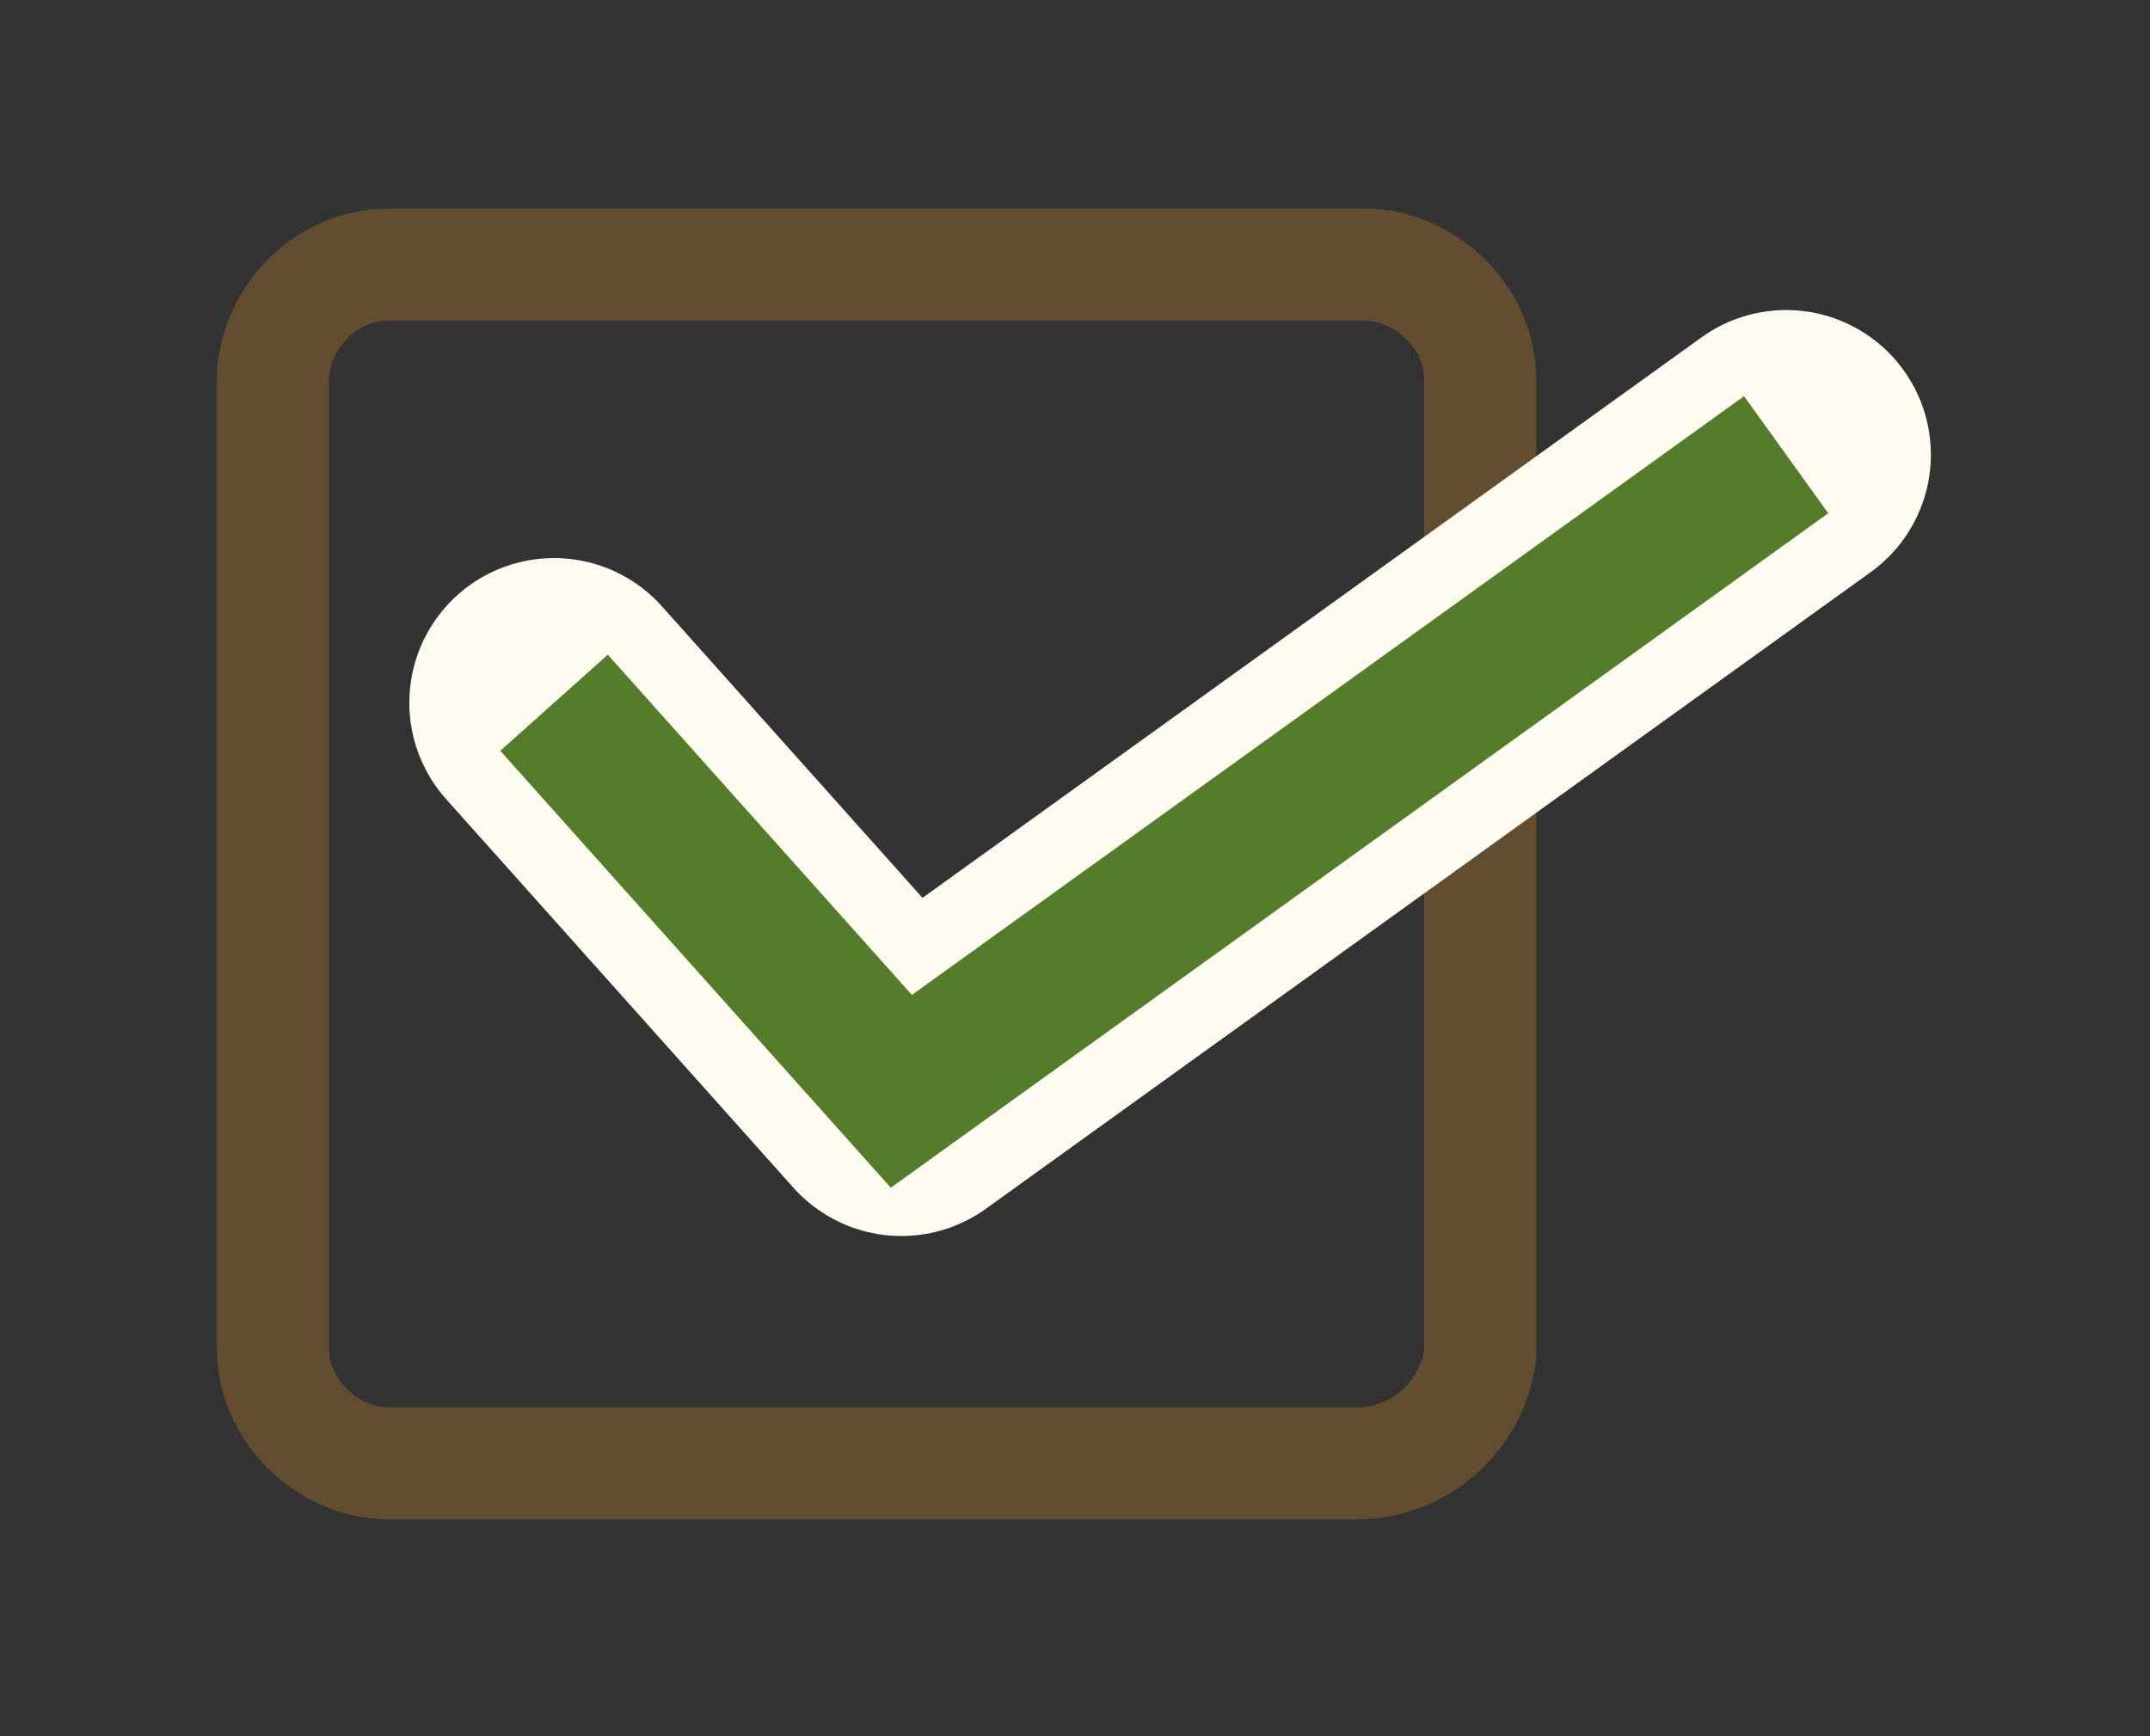
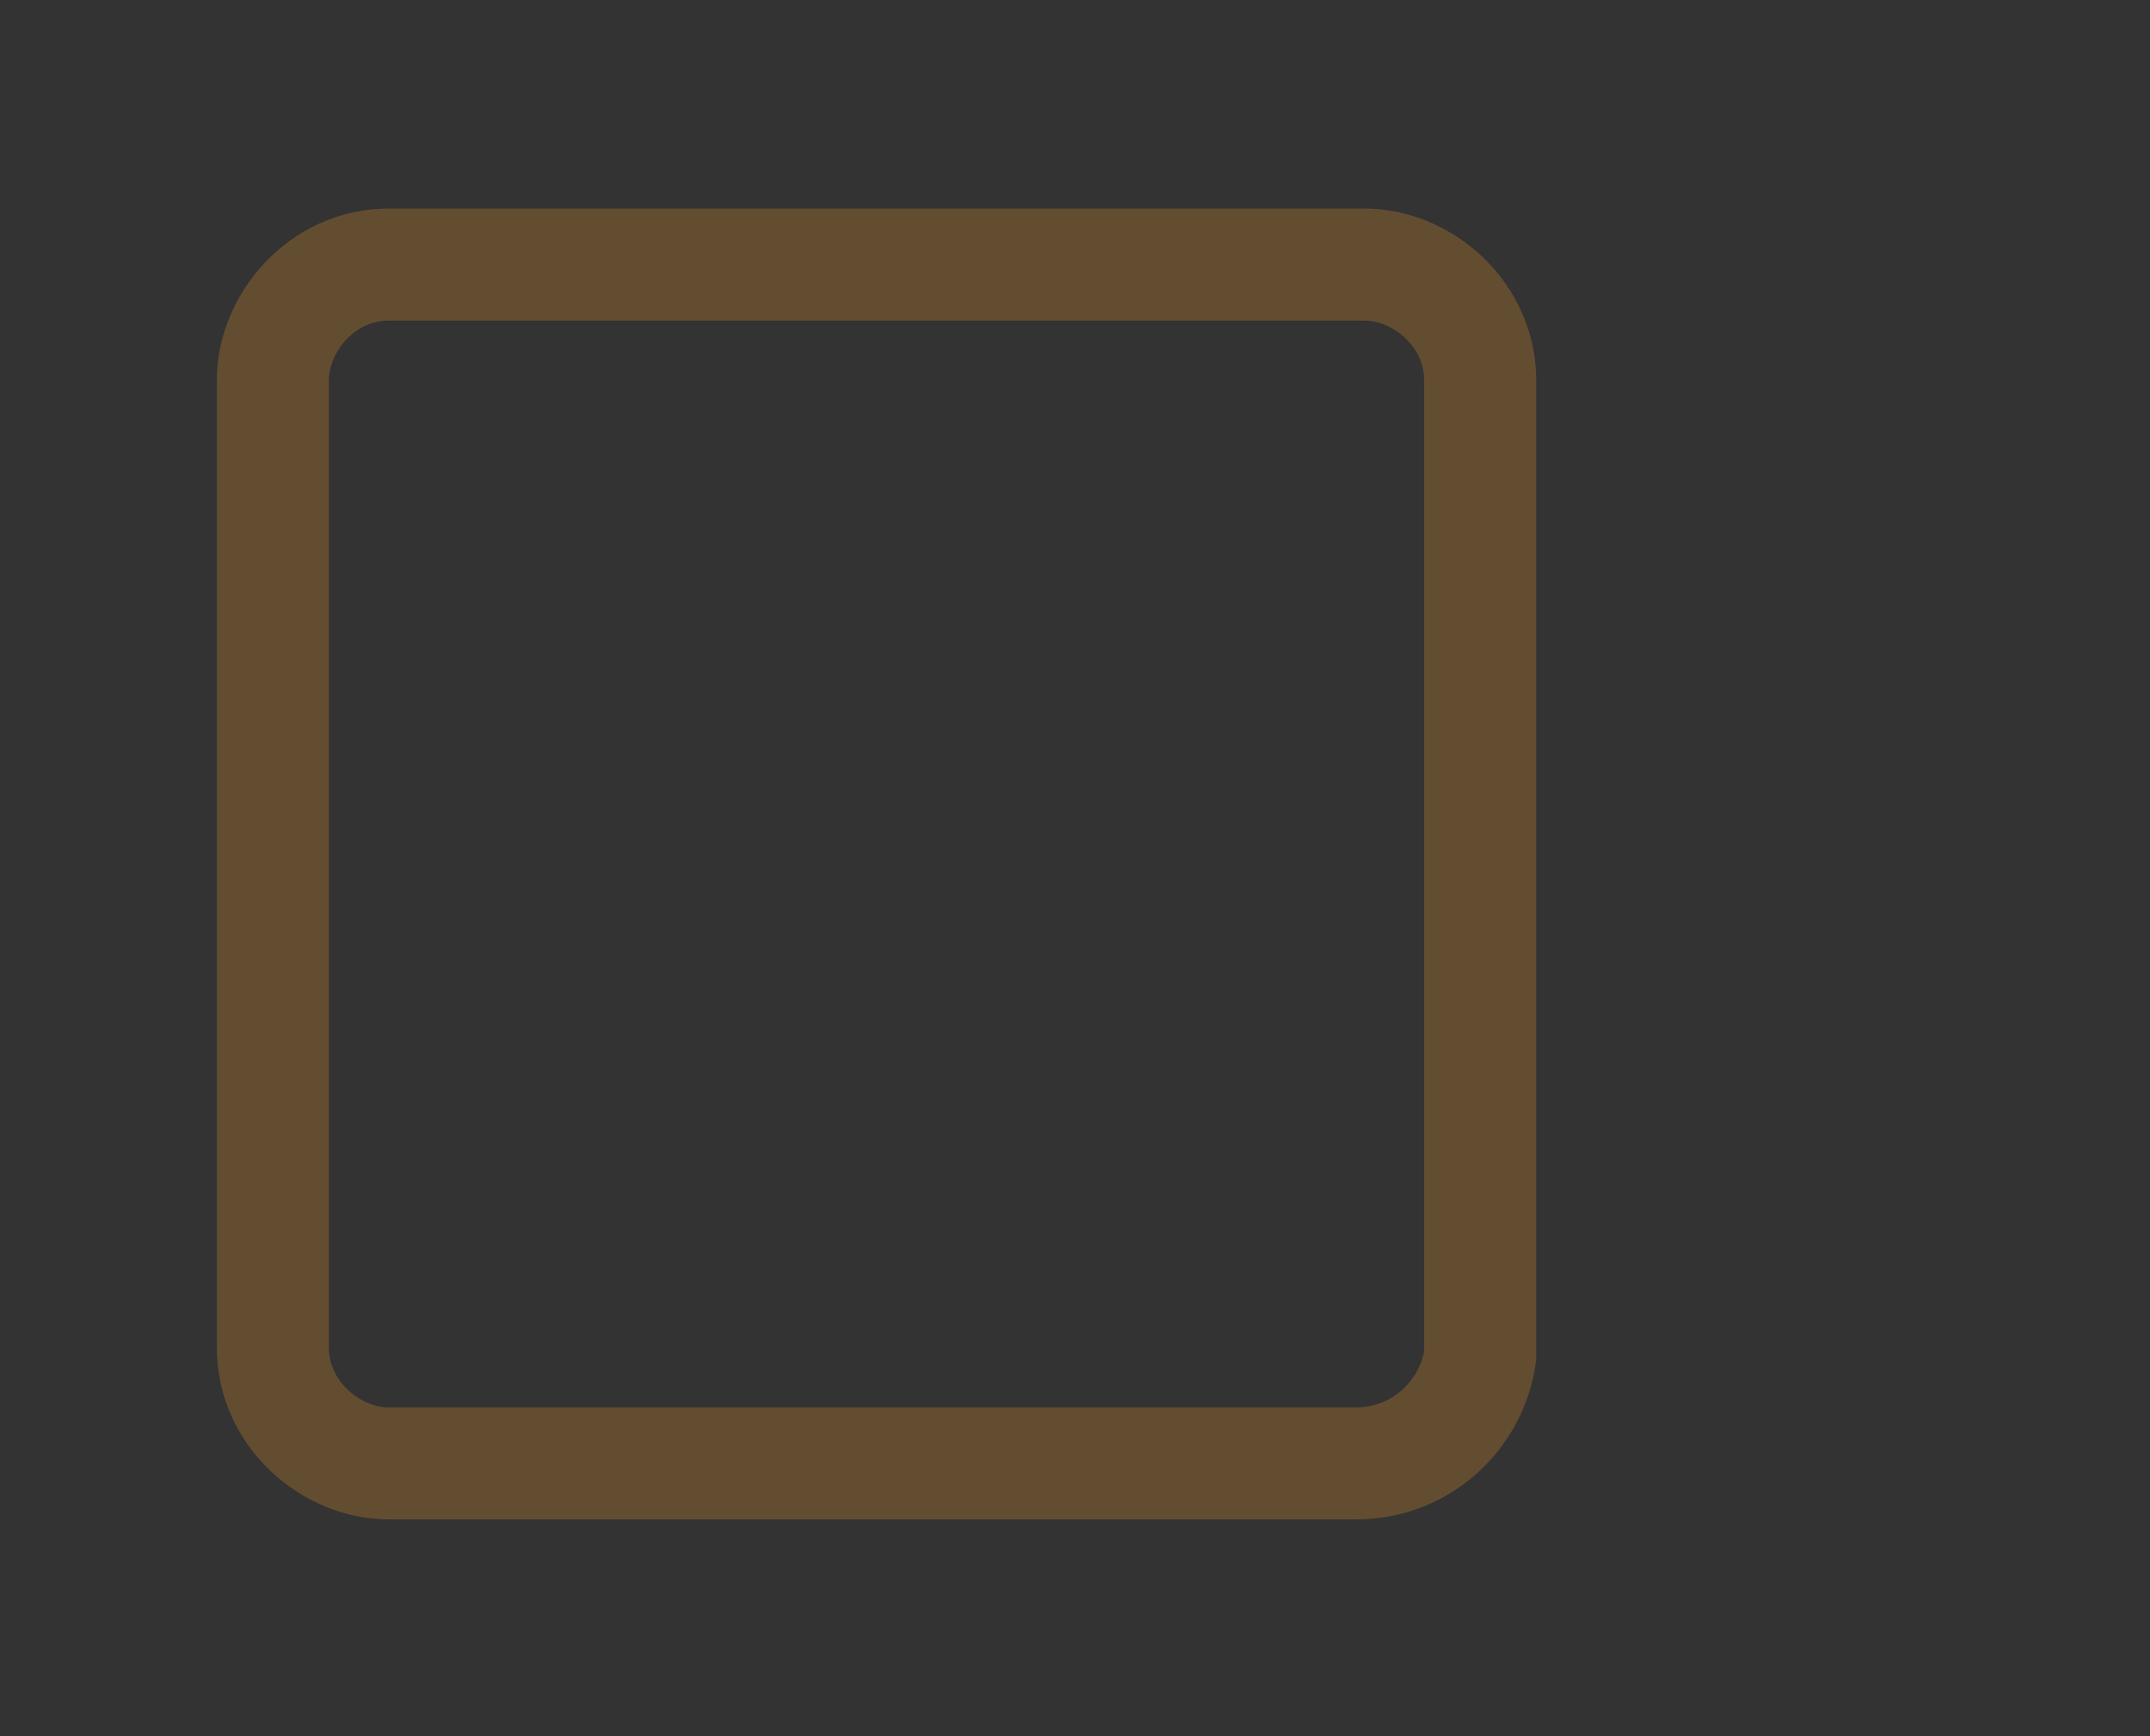
<svg xmlns="http://www.w3.org/2000/svg" version="1.1" id="レイヤー_1" x="0px" y="0px" width="26px" height="21px" viewBox="0 0 26 21" style="enable-background:new 0 0 26 21;" xml:space="preserve">
  <rect x="0" y="0" width="26" height="21" fill="#333333" stroke="none" />
  <style type="text/css">
	.st0{fill:none;stroke:#634D30;stroke-width:1.355;stroke-linecap:round;stroke-linejoin:round;stroke-miterlimit:10;}
	.st1{fill:none;stroke:#FEFBF0;stroke-width:3.5;stroke-linecap:round;stroke-linejoin:round;stroke-miterlimit:10;}
	.st2{fill:none;stroke:#557C2A;stroke-width:1.744;stroke-miterlimit:10;}
</style>
  <g>
    <path class="st0" d="M16.4,17.7H4.7c-0.7,0-1.4-0.6-1.4-1.4V4.6c0-0.7,0.6-1.4,1.4-1.4h11.8c0.7,0,1.4,0.6,1.4,1.4v11.8   C17.8,17.1,17.2,17.7,16.4,17.7z" />
    <g>
-       <polyline class="st1" points="6.7,8.5 10.9,13.2 21.6,5.5   " />
-       <polyline class="st2" points="6.7,8.5 10.9,13.2 21.6,5.5   " />
-     </g>
+       </g>
  </g>
</svg>